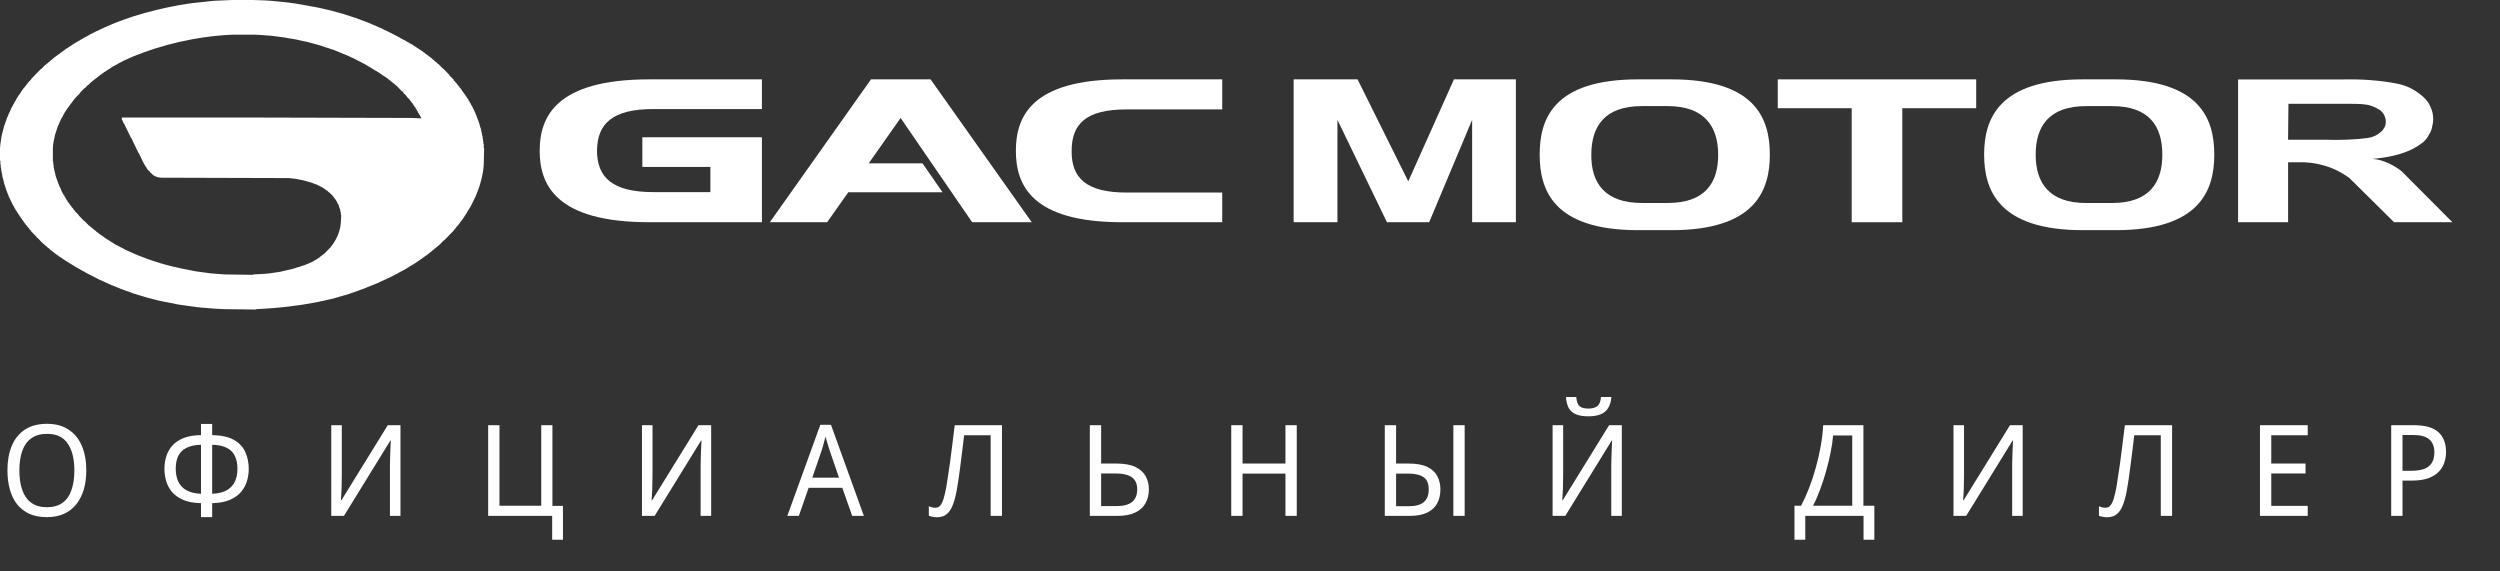
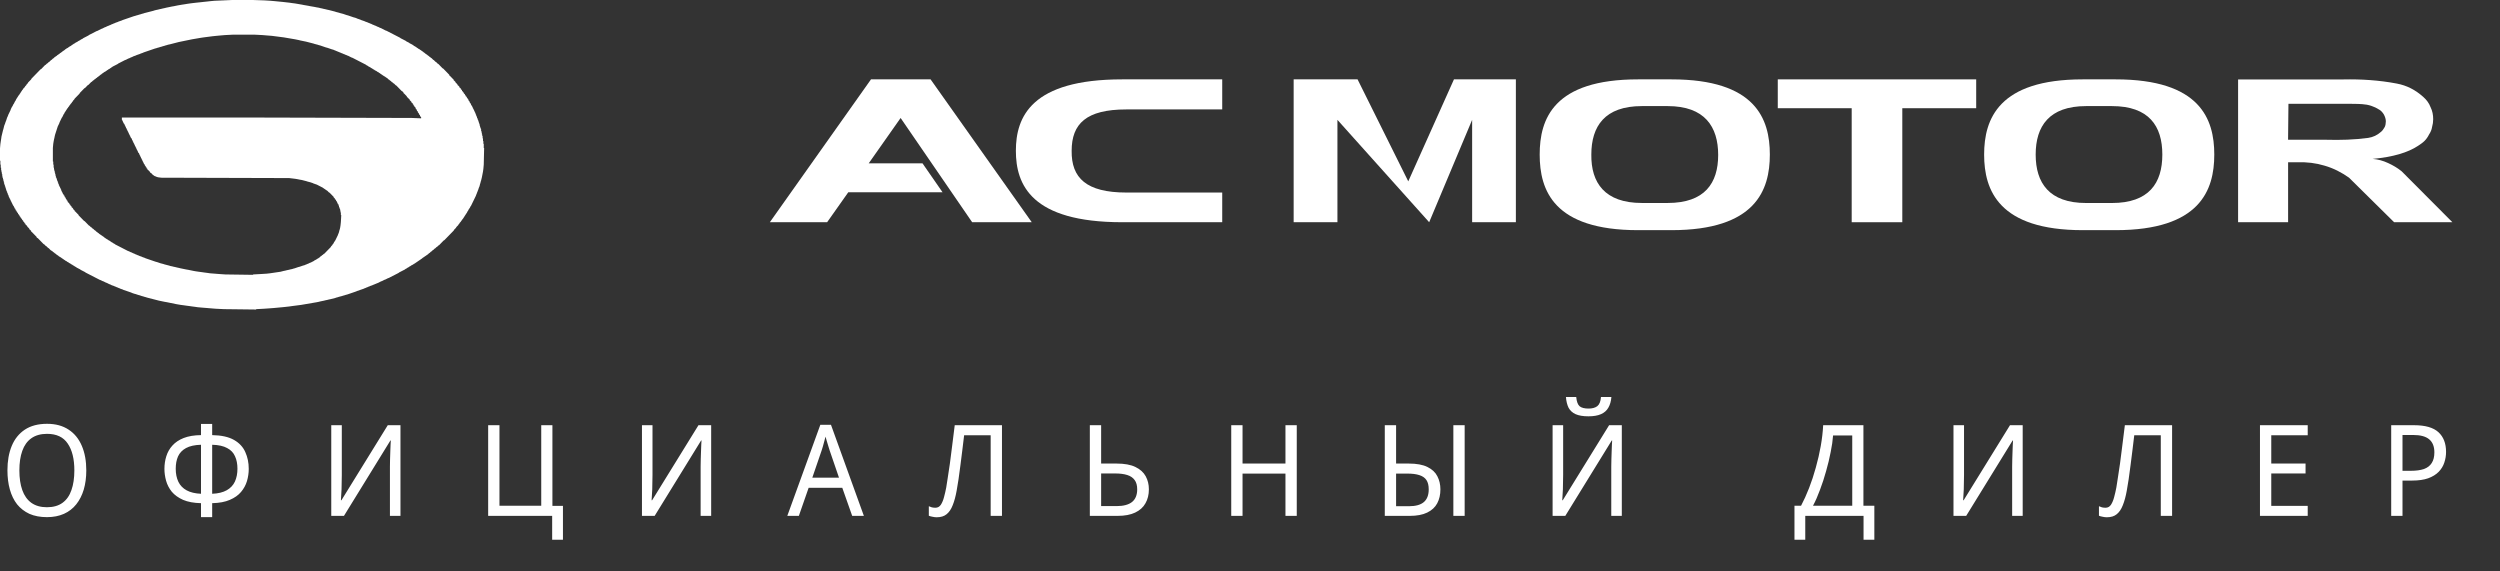
<svg xmlns="http://www.w3.org/2000/svg" width="315" height="72" viewBox="0 0 315 72" fill="none">
  <rect x="0" y="0" width="315" height="72" fill="#333333" stroke="none" />
  <path d="M10.873 59.272C10.873 60.157 10.766 60.963 10.553 61.688C10.339 62.403 10.025 63.021 9.609 63.544C9.193 64.067 8.675 64.467 8.057 64.744C7.438 65.021 6.723 65.16 5.913 65.16C5.07 65.16 4.334 65.021 3.705 64.744C3.086 64.456 2.569 64.056 2.153 63.544C1.747 63.021 1.443 62.397 1.241 61.672C1.038 60.947 0.937 60.141 0.937 59.256C0.937 58.083 1.118 57.059 1.481 56.184C1.843 55.309 2.393 54.627 3.129 54.136C3.875 53.645 4.809 53.4 5.929 53.4C7.006 53.4 7.913 53.645 8.649 54.136C9.385 54.616 9.939 55.299 10.313 56.184C10.686 57.059 10.873 58.088 10.873 59.272ZM2.441 59.272C2.441 60.232 2.563 61.059 2.809 61.752C3.054 62.445 3.433 62.979 3.945 63.352C4.467 63.725 5.123 63.912 5.913 63.912C6.713 63.912 7.369 63.725 7.881 63.352C8.393 62.979 8.766 62.445 9.001 61.752C9.246 61.059 9.369 60.232 9.369 59.272C9.369 57.832 9.091 56.707 8.537 55.896C7.993 55.075 7.123 54.664 5.929 54.664C5.129 54.664 4.467 54.851 3.945 55.224C3.433 55.587 3.054 56.115 2.809 56.808C2.563 57.491 2.441 58.312 2.441 59.272ZM26.734 53.416V54.824C27.897 54.845 28.814 55.048 29.486 55.432C30.158 55.816 30.633 56.328 30.91 56.968C31.198 57.597 31.342 58.301 31.342 59.08C31.342 59.592 31.268 60.104 31.118 60.616C30.969 61.117 30.718 61.576 30.366 61.992C30.025 62.397 29.556 62.728 28.958 62.984C28.372 63.24 27.63 63.379 26.734 63.4V65.16H25.326V63.4C24.42 63.379 23.668 63.24 23.07 62.984C22.473 62.717 21.998 62.376 21.646 61.96C21.305 61.533 21.065 61.069 20.926 60.568C20.788 60.067 20.718 59.571 20.718 59.08C20.718 58.515 20.798 57.981 20.958 57.48C21.118 56.968 21.374 56.52 21.726 56.136C22.078 55.741 22.548 55.427 23.134 55.192C23.732 54.957 24.462 54.835 25.326 54.824V53.416H26.734ZM25.326 56.04C24.537 56.061 23.908 56.2 23.438 56.456C22.969 56.712 22.633 57.064 22.43 57.512C22.238 57.949 22.142 58.467 22.142 59.064C22.142 59.693 22.254 60.243 22.478 60.712C22.702 61.171 23.049 61.528 23.518 61.784C23.988 62.04 24.59 62.184 25.326 62.216V56.04ZM26.734 62.216C27.492 62.184 28.105 62.035 28.574 61.768C29.044 61.501 29.385 61.139 29.598 60.68C29.812 60.211 29.918 59.672 29.918 59.064C29.918 58.456 29.817 57.933 29.614 57.496C29.422 57.048 29.092 56.701 28.622 56.456C28.164 56.2 27.534 56.061 26.734 56.04V62.216ZM41.739 53.576H43.067V59.848C43.067 60.115 43.061 60.408 43.051 60.728C43.051 61.037 43.045 61.347 43.035 61.656C43.024 61.965 43.008 62.243 42.987 62.488C42.976 62.723 42.965 62.904 42.955 63.032H43.019L48.859 53.576H50.459V65H49.131V58.792C49.131 58.504 49.136 58.195 49.147 57.864C49.157 57.523 49.168 57.197 49.179 56.888C49.189 56.568 49.2 56.285 49.211 56.04C49.232 55.795 49.243 55.613 49.243 55.496H49.195L43.339 65H41.739V53.576ZM70.932 63.736V68.008H69.572V65H61.508V53.576H62.932V63.72H68.196V53.576H69.604V63.736H70.932ZM80.887 53.576H82.215V59.848C82.215 60.115 82.209 60.408 82.199 60.728C82.199 61.037 82.193 61.347 82.183 61.656C82.172 61.965 82.156 62.243 82.135 62.488C82.124 62.723 82.113 62.904 82.103 63.032H82.167L88.007 53.576H89.607V65H88.279V58.792C88.279 58.504 88.284 58.195 88.295 57.864C88.305 57.523 88.316 57.197 88.327 56.888C88.337 56.568 88.348 56.285 88.359 56.04C88.38 55.795 88.391 55.613 88.391 55.496H88.343L82.487 65H80.887V53.576ZM107.376 65L106.128 61.464H101.888L100.656 65H99.2L103.36 53.528H104.704L108.848 65H107.376ZM104.528 56.728C104.506 56.643 104.458 56.488 104.384 56.264C104.32 56.04 104.25 55.811 104.176 55.576C104.112 55.331 104.058 55.144 104.016 55.016C103.962 55.229 103.904 55.448 103.84 55.672C103.786 55.885 103.733 56.083 103.68 56.264C103.626 56.445 103.578 56.6 103.536 56.728L102.352 60.184H105.712L104.528 56.728ZM126.248 65H124.824V54.84H121.48C121.416 55.427 121.341 56.045 121.256 56.696C121.181 57.336 121.101 57.971 121.016 58.6C120.941 59.229 120.861 59.821 120.776 60.376C120.691 60.931 120.611 61.416 120.536 61.832C120.408 62.547 120.243 63.155 120.04 63.656C119.848 64.157 119.592 64.536 119.272 64.792C118.963 65.048 118.547 65.176 118.024 65.176C117.853 65.176 117.677 65.155 117.496 65.112C117.315 65.08 117.16 65.037 117.032 64.984V63.784C117.149 63.837 117.277 63.885 117.416 63.928C117.555 63.96 117.704 63.976 117.864 63.976C118.152 63.976 118.381 63.848 118.552 63.592C118.723 63.325 118.856 63 118.952 62.616C119.059 62.221 119.149 61.827 119.224 61.432C119.277 61.133 119.341 60.723 119.416 60.2C119.501 59.677 119.592 59.075 119.688 58.392C119.784 57.699 119.88 56.947 119.976 56.136C120.083 55.315 120.189 54.461 120.296 53.576H126.248V65ZM137.319 65V53.576H138.743V58.408H140.679C141.682 58.408 142.477 58.552 143.063 58.84C143.661 59.128 144.093 59.517 144.359 60.008C144.626 60.499 144.759 61.048 144.759 61.656C144.759 62.328 144.615 62.915 144.327 63.416C144.05 63.917 143.618 64.307 143.031 64.584C142.455 64.861 141.719 65 140.823 65H137.319ZM140.695 63.768C141.549 63.768 142.194 63.597 142.631 63.256C143.069 62.904 143.287 62.371 143.287 61.656C143.287 61.165 143.181 60.776 142.967 60.488C142.754 60.189 142.439 59.976 142.023 59.848C141.618 59.72 141.111 59.656 140.503 59.656H138.743V63.768H140.695ZM163.392 65H161.968V59.672H156.56V65H155.136V53.576H156.56V58.408H161.968V53.576H163.392V65ZM174.483 65V53.576H175.907V58.408H177.491C178.494 58.408 179.283 58.552 179.859 58.84C180.446 59.128 180.862 59.517 181.107 60.008C181.363 60.499 181.491 61.048 181.491 61.656C181.491 62.328 181.358 62.915 181.091 63.416C180.825 63.917 180.403 64.307 179.827 64.584C179.262 64.861 178.531 65 177.635 65H174.483ZM177.523 63.784C178.377 63.784 179.006 63.608 179.411 63.256C179.817 62.904 180.019 62.371 180.019 61.656C180.019 61.165 179.923 60.776 179.731 60.488C179.539 60.2 179.241 59.992 178.835 59.864C178.441 59.736 177.939 59.672 177.331 59.672H175.907V63.784H177.523ZM183.123 65V53.576H184.547V65H183.123ZM203.036 50.024C202.993 50.557 202.865 51.005 202.652 51.368C202.449 51.731 202.14 52.003 201.724 52.184C201.319 52.365 200.791 52.456 200.14 52.456C199.468 52.456 198.929 52.365 198.524 52.184C198.129 52.003 197.836 51.736 197.644 51.384C197.463 51.021 197.351 50.568 197.308 50.024H198.604C198.657 50.6 198.801 50.989 199.036 51.192C199.271 51.384 199.644 51.48 200.156 51.48C200.625 51.48 200.993 51.379 201.26 51.176C201.527 50.963 201.681 50.579 201.724 50.024H203.036ZM195.628 53.576H196.956V59.848C196.956 60.115 196.951 60.408 196.94 60.728C196.94 61.037 196.935 61.347 196.924 61.656C196.913 61.965 196.897 62.243 196.876 62.488C196.865 62.723 196.855 62.904 196.844 63.032H196.908L202.748 53.576H204.348V65H203.02V58.792C203.02 58.504 203.025 58.195 203.036 57.864C203.047 57.523 203.057 57.197 203.068 56.888C203.079 56.568 203.089 56.285 203.1 56.04C203.121 55.795 203.132 55.613 203.132 55.496H203.084L197.228 65H195.628V53.576ZM234.791 53.576V63.72H236.167V68.008H234.807V65H227.463V68.008H226.103V63.72H226.935C227.287 63.059 227.623 62.317 227.943 61.496C228.263 60.675 228.546 59.816 228.791 58.92C229.047 58.013 229.255 57.107 229.415 56.2C229.575 55.293 229.677 54.419 229.719 53.576H234.791ZM230.967 54.872C230.925 55.491 230.823 56.189 230.663 56.968C230.514 57.747 230.322 58.547 230.087 59.368C229.863 60.179 229.607 60.963 229.319 61.72C229.042 62.477 228.749 63.144 228.439 63.72H233.383V54.872H230.967ZM246.139 53.576H247.467V59.848C247.467 60.115 247.462 60.408 247.451 60.728C247.451 61.037 247.446 61.347 247.435 61.656C247.425 61.965 247.409 62.243 247.387 62.488C247.377 62.723 247.366 62.904 247.355 63.032H247.419L253.259 53.576H254.859V65H253.531V58.792C253.531 58.504 253.537 58.195 253.547 57.864C253.558 57.523 253.569 57.197 253.579 56.888C253.59 56.568 253.601 56.285 253.611 56.04C253.633 55.795 253.643 55.613 253.643 55.496H253.595L247.739 65H246.139V53.576ZM273.684 65H272.26V54.84H268.916C268.852 55.427 268.778 56.045 268.692 56.696C268.618 57.336 268.538 57.971 268.452 58.6C268.378 59.229 268.298 59.821 268.212 60.376C268.127 60.931 268.047 61.416 267.972 61.832C267.844 62.547 267.679 63.155 267.476 63.656C267.284 64.157 267.028 64.536 266.708 64.792C266.399 65.048 265.983 65.176 265.46 65.176C265.29 65.176 265.114 65.155 264.932 65.112C264.751 65.08 264.596 65.037 264.468 64.984V63.784C264.586 63.837 264.714 63.885 264.852 63.928C264.991 63.96 265.14 63.976 265.3 63.976C265.588 63.976 265.818 63.848 265.988 63.592C266.159 63.325 266.292 63 266.388 62.616C266.495 62.221 266.586 61.827 266.66 61.432C266.714 61.133 266.778 60.723 266.852 60.2C266.938 59.677 267.028 59.075 267.124 58.392C267.22 57.699 267.316 56.947 267.412 56.136C267.519 55.315 267.626 54.461 267.732 53.576H273.684V65ZM290.772 65H284.756V53.576H290.772V54.84H286.18V58.408H290.5V59.656H286.18V63.736H290.772V65ZM304.171 53.576C305.579 53.576 306.603 53.869 307.243 54.456C307.883 55.043 308.203 55.869 308.203 56.936C308.203 57.405 308.128 57.859 307.979 58.296C307.84 58.723 307.605 59.107 307.275 59.448C306.944 59.789 306.501 60.061 305.947 60.264C305.403 60.456 304.731 60.552 303.931 60.552H302.715V65H301.291V53.576H304.171ZM304.059 54.808H302.715V59.32H303.771C304.432 59.32 304.981 59.245 305.419 59.096C305.856 58.936 306.181 58.685 306.395 58.344C306.619 58.003 306.731 57.555 306.731 57C306.731 56.264 306.512 55.715 306.075 55.352C305.648 54.989 304.976 54.808 304.059 54.808Z" fill="white" />
  <path fill-rule="evenodd" clip-rule="evenodd" d="M29.295 4.371L28.35 4.42L27.783 4.468L27.263 4.517L26.791 4.565L25.657 4.711L25.326 4.76L24.192 4.954L22.538 5.294L21.404 5.585L21.168 5.634L21.026 5.682L20.837 5.731L20.696 5.78L20.507 5.828L20.365 5.877L20.176 5.925L20.034 5.974L19.845 6.022L19.703 6.071L19.514 6.12L18.097 6.605L18.002 6.654L17.719 6.751L17.624 6.799L17.199 6.945L17.105 6.994L16.821 7.091L16.632 7.188L16.49 7.237L16.301 7.334L16.16 7.382L15.876 7.528L15.734 7.577L14.884 8.014L14.837 8.062L14.175 8.402L14.128 8.451L14.033 8.499L13.986 8.548L13.892 8.597L13.844 8.645L13.655 8.742L13.608 8.791L13.514 8.839L13.466 8.888L13.372 8.936L13.325 8.985L13.136 9.082L13.088 9.131L12.994 9.179L12.947 9.228L12.852 9.276L12.758 9.374L12.663 9.422L12.569 9.519L12.474 9.568L12.38 9.665L12.285 9.714L12.191 9.811L12.096 9.859L12.002 9.956L11.907 10.005L11.812 10.102L11.718 10.151L11.576 10.296L11.482 10.345L11.151 10.685L11.056 10.733L10.726 11.073L10.631 11.122L10.064 11.705L10.017 11.802L9.403 12.433L9.356 12.53L9.214 12.676L9.167 12.773L9.072 12.87L9.025 12.968L8.883 13.113L8.836 13.21L8.741 13.308L8.694 13.405L8.6 13.502L8.552 13.599L8.458 13.696L8.411 13.793L8.363 13.842L8.316 13.939L8.269 13.988L8.222 14.085L8.174 14.133L8.08 14.328L8.033 14.376L7.844 14.765L7.796 14.813L7.513 15.396L7.466 15.542L7.277 15.93L6.946 16.95L6.899 17.144L6.851 17.387L6.804 17.581L6.757 17.824L6.71 18.116L6.662 18.65V20.35H6.71V20.738H6.757V21.127H6.804V21.37H6.851V21.564H6.899V21.758H6.946V21.953H6.993V22.147H7.04V22.341H7.088V22.438H7.135V22.584H7.182V22.73H7.229V22.827H7.277V22.973H7.324V23.118H7.371V23.215H7.418V23.361H7.466V23.458H7.513V23.555H7.56V23.653H7.607V23.75H7.655V23.847H7.702V23.992H7.749V24.09H7.796V24.187H7.844V24.284H7.891V24.381H7.938V24.478H7.985L8.033 24.527V24.624H8.08L8.127 24.672V24.77H8.174V24.867H8.222L8.269 24.915V25.012H8.316V25.11H8.363L8.411 25.158V25.255H8.458L8.505 25.304V25.401H8.552V25.498H8.6L8.741 25.644V25.741H8.789L8.883 25.838V25.935H8.93L9.025 26.032V26.13H9.072L9.214 26.275V26.372H9.261L9.403 26.518V26.615H9.45L9.923 27.101V27.198H9.97L10.584 27.829L10.678 27.878L11.198 28.412L11.293 28.461L11.434 28.607L11.529 28.655L11.671 28.801L11.765 28.849L11.907 28.995L12.002 29.044L12.143 29.189L12.238 29.238L12.332 29.335L12.427 29.384L12.521 29.481L12.616 29.529L12.663 29.578L12.758 29.626L12.805 29.675L12.899 29.724L12.947 29.772L13.041 29.821L13.136 29.918L13.23 29.966L13.277 30.015L13.372 30.064L13.419 30.112L13.608 30.209L13.655 30.258L13.844 30.355L13.892 30.404L13.986 30.452L14.033 30.501L14.222 30.598L14.27 30.646L14.459 30.743L14.506 30.792L16.112 31.618L16.254 31.666L16.443 31.763L16.585 31.812L16.774 31.909L16.916 31.958L17.105 32.055L17.246 32.103L17.341 32.152L17.483 32.2L17.577 32.249L17.861 32.346L17.955 32.395L18.239 32.492L18.333 32.541L19.609 32.978L19.798 33.026L20.223 33.172L20.601 33.269L20.743 33.318L21.31 33.463L21.451 33.512L21.688 33.56L21.877 33.609L22.113 33.657L22.302 33.706L22.538 33.755L22.727 33.803L23.436 33.949L23.72 33.998L24.428 34.143L24.712 34.192L25.043 34.24L25.421 34.289L25.751 34.337L26.129 34.386L26.46 34.435L27.689 34.532L28.397 34.58L31.894 34.629V34.58L32.792 34.532L33.595 34.483L34.02 34.435L35.343 34.24L35.721 34.143L35.957 34.095L36.146 34.046L36.383 33.998L36.572 33.949L36.808 33.9L36.95 33.852L37.139 33.803L37.564 33.657L37.753 33.609L38.178 33.463L38.367 33.415L38.462 33.366L38.603 33.318L38.698 33.269L38.84 33.22L39.029 33.123L39.17 33.075L39.548 32.88L39.596 32.832L39.879 32.686L39.926 32.638L40.115 32.541L40.163 32.492L40.257 32.443L40.399 32.298L40.493 32.249L40.588 32.152L40.682 32.103L40.777 32.006L40.871 31.958L41.675 31.132L41.722 31.035L41.864 30.889L41.911 30.792L42.005 30.695L42.1 30.501L42.147 30.452L42.194 30.355L42.242 30.306L42.572 29.626L42.62 29.481L42.667 29.384L42.714 29.238L42.761 29.044L42.809 28.898L42.856 28.704L42.903 28.412L42.95 27.975L42.998 27.101H42.95V26.761H42.903V26.518H42.856V26.324H42.809V26.227H42.761V26.081H42.714V25.935H42.667V25.79L42.62 25.741H42.572V25.644H42.525V25.547H42.478V25.45H42.431V25.352L42.383 25.304H42.336V25.207L42.242 25.11H42.194V25.012L42.1 24.915H42.053V24.818L41.533 24.284L41.438 24.235L41.249 24.041L41.155 23.992L41.108 23.944L41.013 23.895L40.966 23.847L40.871 23.798L40.824 23.75L40.73 23.701L40.682 23.653L39.926 23.264L39.501 23.118L39.407 23.07L39.123 22.973L38.745 22.875L38.603 22.827L38.036 22.681L37.753 22.633L37.517 22.584L37.233 22.535L36.855 22.487L36.43 22.438L20.317 22.39L19.94 22.341L19.75 22.293L19.656 22.244L19.514 22.195L19.42 22.147L19.373 22.098L19.278 22.05L18.995 21.758H18.9V21.661L18.616 21.37H18.569V21.273L18.522 21.224H18.475V21.127L18.428 21.078H18.38V20.981L18.333 20.933H18.286V20.836H18.239V20.738L18.191 20.69H18.144V20.593H18.097V20.496H18.049V20.399H18.002V20.301H17.955V20.204H17.908V20.107H17.861V20.01H17.813V19.913H17.766V19.816H17.719V19.719H17.672V19.621H17.624V19.524H17.577V19.427H17.53V19.33L17.483 19.281H17.435V19.184H17.388V19.087H17.341V18.99H17.294V18.893H17.246V18.796H17.199V18.699H17.152V18.601H17.105V18.504H17.057V18.407H17.01V18.31H16.963V18.213H16.916V18.116H16.868V18.019H16.821V17.922H16.774V17.824H16.727V17.727H16.679V17.63H16.632V17.533H16.585V17.436L16.538 17.387H16.49V17.29H16.443V17.193H16.396V17.096H16.349V16.999H16.301V16.902H16.254V16.805H16.207V16.707H16.16V16.61H16.112V16.513H16.065V16.416H16.018V16.319H15.971V16.222H15.923V16.125H15.876V16.027H15.829V15.93H15.781V15.833H15.734V15.736H15.687V15.639L15.64 15.59H15.592V15.493H15.545V15.396H15.498V15.299H15.451V15.202H15.404V15.104H15.356V14.813H33.122L51.881 14.862L53.062 14.91V14.765L53.015 14.716H52.967V14.619H52.92V14.522L52.873 14.473H52.826V14.376H52.778V14.279L52.731 14.23H52.684V14.133H52.637V14.036L52.589 13.988H52.542V13.89H52.495V13.793L52.448 13.745H52.4V13.648H52.353V13.55L52.259 13.453H52.211V13.356L52.164 13.308H52.117V13.21L52.07 13.162H52.022V13.065L51.881 12.919H51.833V12.822L51.692 12.676H51.644V12.579L51.314 12.239H51.266V12.142L50.888 11.753H50.841V11.656L50.699 11.511L50.605 11.462L49.943 10.782L49.849 10.733L49.66 10.539L49.565 10.491L49.471 10.393L49.376 10.345L49.235 10.199L49.14 10.151L49.046 10.053L48.951 10.005L48.809 9.859L48.715 9.811L48.668 9.762L48.573 9.714L48.526 9.665L48.337 9.568L48.29 9.519L48.195 9.471L48.148 9.422L48.053 9.374L48.006 9.325L47.912 9.276L47.864 9.228L47.77 9.179L47.723 9.131L47.534 9.034L47.486 8.985L47.203 8.839L47.156 8.791L46.967 8.694L46.919 8.645L46.73 8.548L46.683 8.499L46.4 8.354L46.352 8.305L46.163 8.208L46.116 8.159L44.415 7.285L44.273 7.237L43.895 7.042L43.754 6.994L43.659 6.945L43.517 6.897L43.423 6.848L43.281 6.799L43.187 6.751L43.045 6.702L42.95 6.654L42.809 6.605L42.714 6.557L42.572 6.508L42.478 6.46L42.336 6.411L42.242 6.362L42.1 6.314L42.005 6.265L41.816 6.217L41.249 6.022L41.06 5.974L40.352 5.731L40.163 5.682L40.021 5.634L39.643 5.537L39.501 5.488L38.556 5.245L37.847 5.1L37.658 5.051L37.186 4.954L35.768 4.711L34.256 4.517L33.642 4.468L33.075 4.42L32.13 4.371H29.295ZM29.248 0L28.161 0.049L27.027 0.097L26.507 0.146L26.082 0.194L25.61 0.243L25.184 0.291L24.712 0.34L24.287 0.389L23.909 0.437L23.578 0.486L23.294 0.534L22.964 0.583L22.397 0.68L21.924 0.777L21.641 0.826L20.932 0.971L20.743 1.02L20.507 1.068L20.317 1.117L20.081 1.166L19.892 1.214L19.656 1.263L19.467 1.311L19.325 1.36L18.191 1.651L18.049 1.7L17.861 1.748L17.719 1.797L17.53 1.846L17.388 1.894L17.199 1.943L17.057 1.991L16.868 2.04L15.451 2.526L15.356 2.574L14.931 2.72L14.837 2.768L14.553 2.865L14.459 2.914L14.317 2.963L14.222 3.011L14.081 3.06L13.892 3.157L13.75 3.205L13.655 3.254L13.514 3.303L13.325 3.4L13.183 3.448L12.899 3.594L12.758 3.643L12.285 3.885L12.143 3.934L11.198 4.42L11.151 4.468L10.489 4.808L10.442 4.857L10.159 5.002L10.111 5.051L9.828 5.197L9.781 5.245L9.497 5.391L9.45 5.44L9.261 5.537L9.214 5.585L9.119 5.634L9.072 5.682L8.978 5.731L8.93 5.78L8.741 5.877L8.694 5.925L8.6 5.974L8.552 6.022L8.363 6.12L8.316 6.168L8.222 6.217L8.127 6.314L8.033 6.362L7.985 6.411L7.891 6.46L7.796 6.557L7.702 6.605L7.655 6.654L7.56 6.702L7.466 6.799L7.371 6.848L7.324 6.897L7.229 6.945L7.135 7.042L7.04 7.091L6.993 7.139L6.899 7.188L6.757 7.334L6.662 7.382L6.521 7.528L6.426 7.577L6.237 7.771L6.143 7.819L6.001 7.965L5.906 8.014L5.765 8.159L5.67 8.208L5.198 8.694L5.103 8.742L3.969 9.908L3.922 10.005L3.544 10.393L3.497 10.491L3.355 10.636L3.308 10.733L3.166 10.879L3.119 10.976L2.929 11.171L2.882 11.268L2.788 11.365L2.741 11.462L2.693 11.511L2.646 11.608L2.599 11.656L2.552 11.753L2.504 11.802L2.457 11.899L2.362 11.996L2.315 12.093L2.268 12.142L2.221 12.239L2.174 12.288L2.126 12.385L2.079 12.433L1.937 12.725L1.89 12.773L1.748 13.065L1.701 13.113L1.559 13.405L1.512 13.453L1.37 13.745L1.323 13.89L1.04 14.473L0.992 14.619L0.898 14.813L0.756 15.25L0.709 15.347L0.614 15.639L0.567 15.736L0.52 15.882L0.425 16.27L0.378 16.416L0.189 17.193L0.142 17.533L0.095 17.824L0.047 18.164L0 18.699V20.253H0.047V20.738H0.095V21.127H0.142V21.467H0.189V21.71H0.236V21.953H0.284V22.244H0.331V22.438H0.378V22.584H0.425V22.778H0.473V22.973H0.52V23.167H0.567V23.313H0.614V23.458H0.662V23.604H0.709V23.75H0.756V23.895H0.803V24.041H0.851V24.138H0.898V24.284H0.945V24.381H0.992V24.527H1.04V24.624H1.087V24.77H1.134V24.867H1.181V24.964H1.229V25.061H1.276V25.158H1.323V25.255H1.37V25.352H1.418V25.498H1.465L1.512 25.547V25.644H1.559V25.741H1.607V25.838H1.654V25.935H1.701L1.748 25.984V26.081H1.796V26.178H1.843V26.275H1.89L1.937 26.324V26.421H1.985V26.518H2.032L2.079 26.567V26.664H2.126L2.174 26.712V26.809H2.221L2.268 26.858V26.955H2.315L2.362 27.004V27.101H2.41L2.457 27.149V27.247H2.504L2.552 27.295V27.392H2.599L2.693 27.489V27.587H2.741L2.788 27.635V27.732H2.835L2.929 27.829V27.927H2.977L3.071 28.024V28.121H3.119L3.213 28.218V28.315H3.26L3.449 28.509V28.607H3.497L3.686 28.801V28.898H3.733L3.922 29.092V29.189H3.969L4.631 29.869V29.966H4.678L4.772 30.015L5.481 30.743L5.576 30.792L5.765 30.986L5.859 31.035L6.048 31.229L6.143 31.278L6.379 31.521L6.473 31.569L6.521 31.618L6.615 31.666L6.71 31.763L6.804 31.812L6.899 31.909L6.993 31.958L7.088 32.055L7.182 32.103L7.229 32.152L7.324 32.2L7.418 32.298L7.607 32.395L7.655 32.443L7.749 32.492L7.796 32.541L7.891 32.589L7.938 32.638L8.033 32.686L8.08 32.735L8.174 32.783L8.222 32.832L8.411 32.929L8.458 32.978L8.647 33.075L8.694 33.123L8.883 33.22L8.93 33.269L9.119 33.366L9.167 33.415L9.356 33.512L9.403 33.56L9.592 33.657L9.639 33.706L10.111 33.949L10.159 33.998L10.726 34.289L10.773 34.337L12.569 35.26L12.71 35.309L12.899 35.406L13.041 35.455L13.325 35.6L13.466 35.649L13.75 35.794L13.892 35.843L14.081 35.94L14.364 36.037L14.459 36.086L14.6 36.134L14.695 36.183L14.837 36.232L14.931 36.28L15.073 36.329L15.167 36.377L15.451 36.474L15.545 36.523L16.538 36.863L16.632 36.912L16.916 37.009L17.105 37.057L17.388 37.154L17.577 37.203L17.861 37.3L18.049 37.349L18.191 37.397L18.38 37.446L18.522 37.494L20.034 37.883L20.743 38.029L21.026 38.077L22.208 38.32L22.775 38.417L23.152 38.466L23.483 38.514L23.861 38.563L24.192 38.611L24.57 38.66L24.901 38.709L25.421 38.757L26.035 38.806L26.602 38.854L27.216 38.903L28.256 38.952L32.272 39V38.952L33.217 38.903L33.926 38.854L34.54 38.806L35.579 38.709L36.052 38.66L36.477 38.611L36.808 38.563L37.942 38.417L39.926 38.077L40.163 38.029L40.352 37.98L40.824 37.883L41.013 37.834L41.249 37.786L41.438 37.737L41.675 37.689L42.242 37.543L42.383 37.494L42.572 37.446L42.714 37.397L43.092 37.3L43.234 37.252L43.423 37.203L43.565 37.154L43.754 37.106L44.888 36.717L44.982 36.669L45.833 36.377L45.927 36.329L46.069 36.28L46.163 36.232L46.305 36.183L46.4 36.134L46.541 36.086L46.636 36.037L46.919 35.94L47.014 35.892L47.156 35.843L47.25 35.794L47.392 35.746L47.486 35.697L47.628 35.649L48.006 35.455L48.148 35.406L48.431 35.26L48.573 35.212L48.857 35.066L48.998 35.017L50.227 34.386L50.274 34.337L51.03 33.949L51.077 33.9L51.266 33.803L51.314 33.755L51.503 33.657L51.55 33.609L51.739 33.512L51.786 33.463L52.07 33.318L52.117 33.269L52.306 33.172L52.353 33.123L52.448 33.075L52.495 33.026L52.589 32.978L52.637 32.929L52.731 32.88L52.778 32.832L52.873 32.783L52.92 32.735L53.015 32.686L53.062 32.638L53.156 32.589L53.251 32.492L53.346 32.443L53.393 32.395L53.487 32.346L53.534 32.298L53.629 32.249L53.676 32.2L53.771 32.152L53.818 32.103L53.913 32.055L54.054 31.909L54.149 31.86L54.29 31.715L54.385 31.666L54.527 31.521L54.621 31.472L54.763 31.326L54.857 31.278L54.999 31.132L55.094 31.084L55.235 30.938L55.33 30.889L55.897 30.306L55.991 30.258L57.173 29.044L57.22 28.946L57.456 28.704L57.503 28.607L57.74 28.364L57.787 28.267L57.882 28.169L57.929 28.072L58.07 27.927L58.118 27.829L58.212 27.732L58.259 27.635L58.354 27.538L58.401 27.441L58.449 27.392L58.496 27.295L58.543 27.247L58.59 27.149L58.637 27.101L58.685 27.004L58.732 26.955L58.779 26.858L58.826 26.809L58.921 26.615L58.968 26.567L59.063 26.372L59.11 26.324L59.157 26.227L59.204 26.178L59.299 25.984L59.346 25.935L59.96 24.672L60.008 24.527L60.055 24.43L60.102 24.284L60.15 24.187L60.197 24.041L60.244 23.944L60.338 23.653L60.386 23.555L60.433 23.41L60.48 23.215L60.527 23.07L60.575 22.875L60.622 22.73L60.717 22.341L60.858 21.613L60.905 21.273L60.953 20.738L61 18.65H60.953V18.116H60.905V17.776H60.858V17.436H60.811V17.144H60.764V16.95H60.717V16.707H60.669V16.513H60.622V16.27H60.575V16.125H60.527V15.979H60.48V15.833H60.433V15.639H60.386V15.493H60.338V15.347H60.291V15.202H60.244V15.104H60.197V14.959H60.15V14.862H60.102V14.716H60.055V14.619H60.008V14.473H59.96V14.376H59.913V14.23H59.866V14.133H59.819V14.036H59.771V13.939H59.724V13.842H59.677V13.745H59.63V13.648H59.583V13.55H59.535V13.453H59.488V13.356L59.441 13.308H59.393V13.21H59.346V13.113H59.299V13.016L59.252 12.968H59.204V12.87H59.157V12.773L59.11 12.725H59.063V12.628H59.016V12.53L58.968 12.482H58.921V12.385L58.874 12.336H58.826V12.239L58.732 12.142H58.685V12.045L58.637 11.996H58.59V11.899L58.496 11.802H58.449V11.705L58.354 11.608H58.307V11.511L58.259 11.462H58.212V11.365L58.118 11.268H58.07V11.171L57.929 11.025H57.882V10.928L57.692 10.733H57.645V10.636L57.456 10.442H57.409V10.345L57.22 10.151H57.173V10.053L56.653 9.519H56.606V9.422L55.85 8.645L55.755 8.597L55.235 8.062L55.141 8.014L54.952 7.819L54.857 7.771L54.668 7.577L54.574 7.528L54.385 7.334L54.29 7.285L54.196 7.188L54.101 7.139L54.007 7.042L53.913 6.994L53.818 6.897L53.723 6.848L53.676 6.799L53.582 6.751L53.487 6.654L53.393 6.605L53.298 6.508L53.204 6.46L53.156 6.411L53.062 6.362L53.015 6.314L52.92 6.265L52.873 6.217L52.684 6.12L52.637 6.071L52.542 6.022L52.495 5.974L52.4 5.925L52.353 5.877L52.164 5.78L52.117 5.731L52.022 5.682L51.975 5.634L51.597 5.44L51.55 5.391L51.172 5.197L51.125 5.148L50.463 4.808L50.416 4.76L48.715 3.885L48.573 3.837L48.006 3.545L47.864 3.497L47.675 3.4L47.534 3.351L47.345 3.254L47.203 3.205L47.108 3.157L46.967 3.108L46.778 3.011L46.636 2.963L46.541 2.914L46.4 2.865L46.305 2.817L46.022 2.72L45.927 2.671L45.502 2.526L45.407 2.477L44.982 2.331L44.888 2.283L44.746 2.234L44.557 2.186L43.848 1.943L43.659 1.894L43.234 1.748L42.856 1.651L42.714 1.603L42.336 1.506L42.194 1.457L41.438 1.263L41.202 1.214L41.013 1.166L40.777 1.117L40.588 1.068L40.352 1.02L40.163 0.971L39.879 0.923L39.643 0.874L39.076 0.777L38.84 0.729L38.273 0.631L38.036 0.583L37.186 0.437L36.808 0.389L36.477 0.34L35.627 0.243L35.107 0.194L34.634 0.146L34.067 0.097L33.311 0.049L31.846 0H29.248Z" fill="white" />
-   <path d="M68 18.998C68 14.783 69.988 10 81.808 10H96V13.739H82.341C77.159 13.739 75.267 15.586 75.223 18.951C75.223 22.358 77.159 24.206 82.341 24.206H89.507V21.035H80.937V17.296H96V28H81.808C69.988 28 68 23.217 68 19.002V18.998Z" fill="white" />
  <path d="M113.478 14.866L109.455 20.584H116.238L118.759 24.223H106.885L104.218 28H97L109.746 10H117.254L130 28H122.491L113.478 14.866Z" fill="white" />
  <path d="M128 19.002C128 14.737 129.933 10 141.401 10H154V13.788H141.919C136.871 13.788 135.028 15.589 135.028 19.002C134.981 22.415 136.871 24.26 141.919 24.26H154V28H141.401C129.933 28 128 23.263 128 18.998V19.002Z" fill="white" />
-   <path d="M183.199 10H191V28H185.489V15.101L180.076 28H174.756L168.516 15.101V28H163V10H171.053L177.441 22.852L183.199 10Z" fill="white" />
+   <path d="M183.199 10H191V28H185.489V15.101L180.076 28L168.516 15.101V28H163V10H171.053L177.441 22.852L183.199 10Z" fill="white" />
  <path fill-rule="evenodd" clip-rule="evenodd" d="M223 19.474C223 23.963 221.21 29 210.598 29H206.402C195.746 29 194 23.967 194 19.474C194 14.981 195.746 10 206.402 10H210.598C221.21 10 223 14.981 223 19.474ZM210.127 25.575C214.794 25.575 216.49 23.085 216.49 19.522C216.49 15.96 214.794 13.368 210.127 13.368H206.873C202.204 13.368 200.508 15.907 200.508 19.474C200.461 23.036 202.209 25.575 206.873 25.575H210.127Z" fill="white" />
  <path fill-rule="evenodd" clip-rule="evenodd" d="M279 19.476C279 23.966 277.208 29 266.571 29H262.429C251.837 29 250 23.97 250 19.476C250 14.982 251.837 10 262.429 10H266.571C277.208 10 279 14.982 279 19.476ZM266.101 25.579C270.76 25.579 272.454 23.088 272.454 19.476C272.454 15.863 270.757 13.368 266.101 13.368H262.852C258.187 13.368 256.495 15.908 256.495 19.476C256.495 23.043 258.191 25.579 262.852 25.579H266.101Z" fill="white" />
  <path fill-rule="evenodd" clip-rule="evenodd" d="M288.297 17.61H293.127C294.883 17.658 296.634 17.61 298.388 17.375C299.003 17.281 299.523 17.041 300.001 16.617C300.19 16.476 300.332 16.24 300.475 16.004C300.569 15.816 300.616 15.529 300.616 15.294C300.616 15.011 300.522 14.728 300.379 14.446C300.238 14.21 300.048 13.97 299.807 13.829C299.145 13.405 298.435 13.169 297.631 13.122C297.158 13.075 295.734 13.075 293.412 13.075H288.344L288.297 17.607V17.61ZM282 27.992V10.009H295.261C297.49 9.962 299.76 10.103 301.984 10.527C303.265 10.763 304.354 11.332 305.348 12.227C305.726 12.561 306.057 12.985 306.25 13.503C306.488 13.975 306.582 14.497 306.582 15.015C306.582 15.345 306.535 15.679 306.44 16.008C306.393 16.338 306.25 16.668 306.057 16.951C305.916 17.237 305.726 17.52 305.49 17.756C305.253 17.991 304.969 18.18 304.685 18.368C303.408 19.22 301.511 19.786 298.956 20.021C299.619 20.069 300.285 20.257 300.9 20.544C301.514 20.826 302.083 21.156 302.604 21.58L309 28H301.657L295.974 22.385C295.029 21.721 294.035 21.203 292.895 20.873C291.807 20.544 290.667 20.402 289.484 20.449H288.302V28H282.003L282 27.992Z" fill="white" />
  <path d="M224 10H249V13.635H239.69V28H233.313V13.635H224V10Z" fill="white" />
</svg>